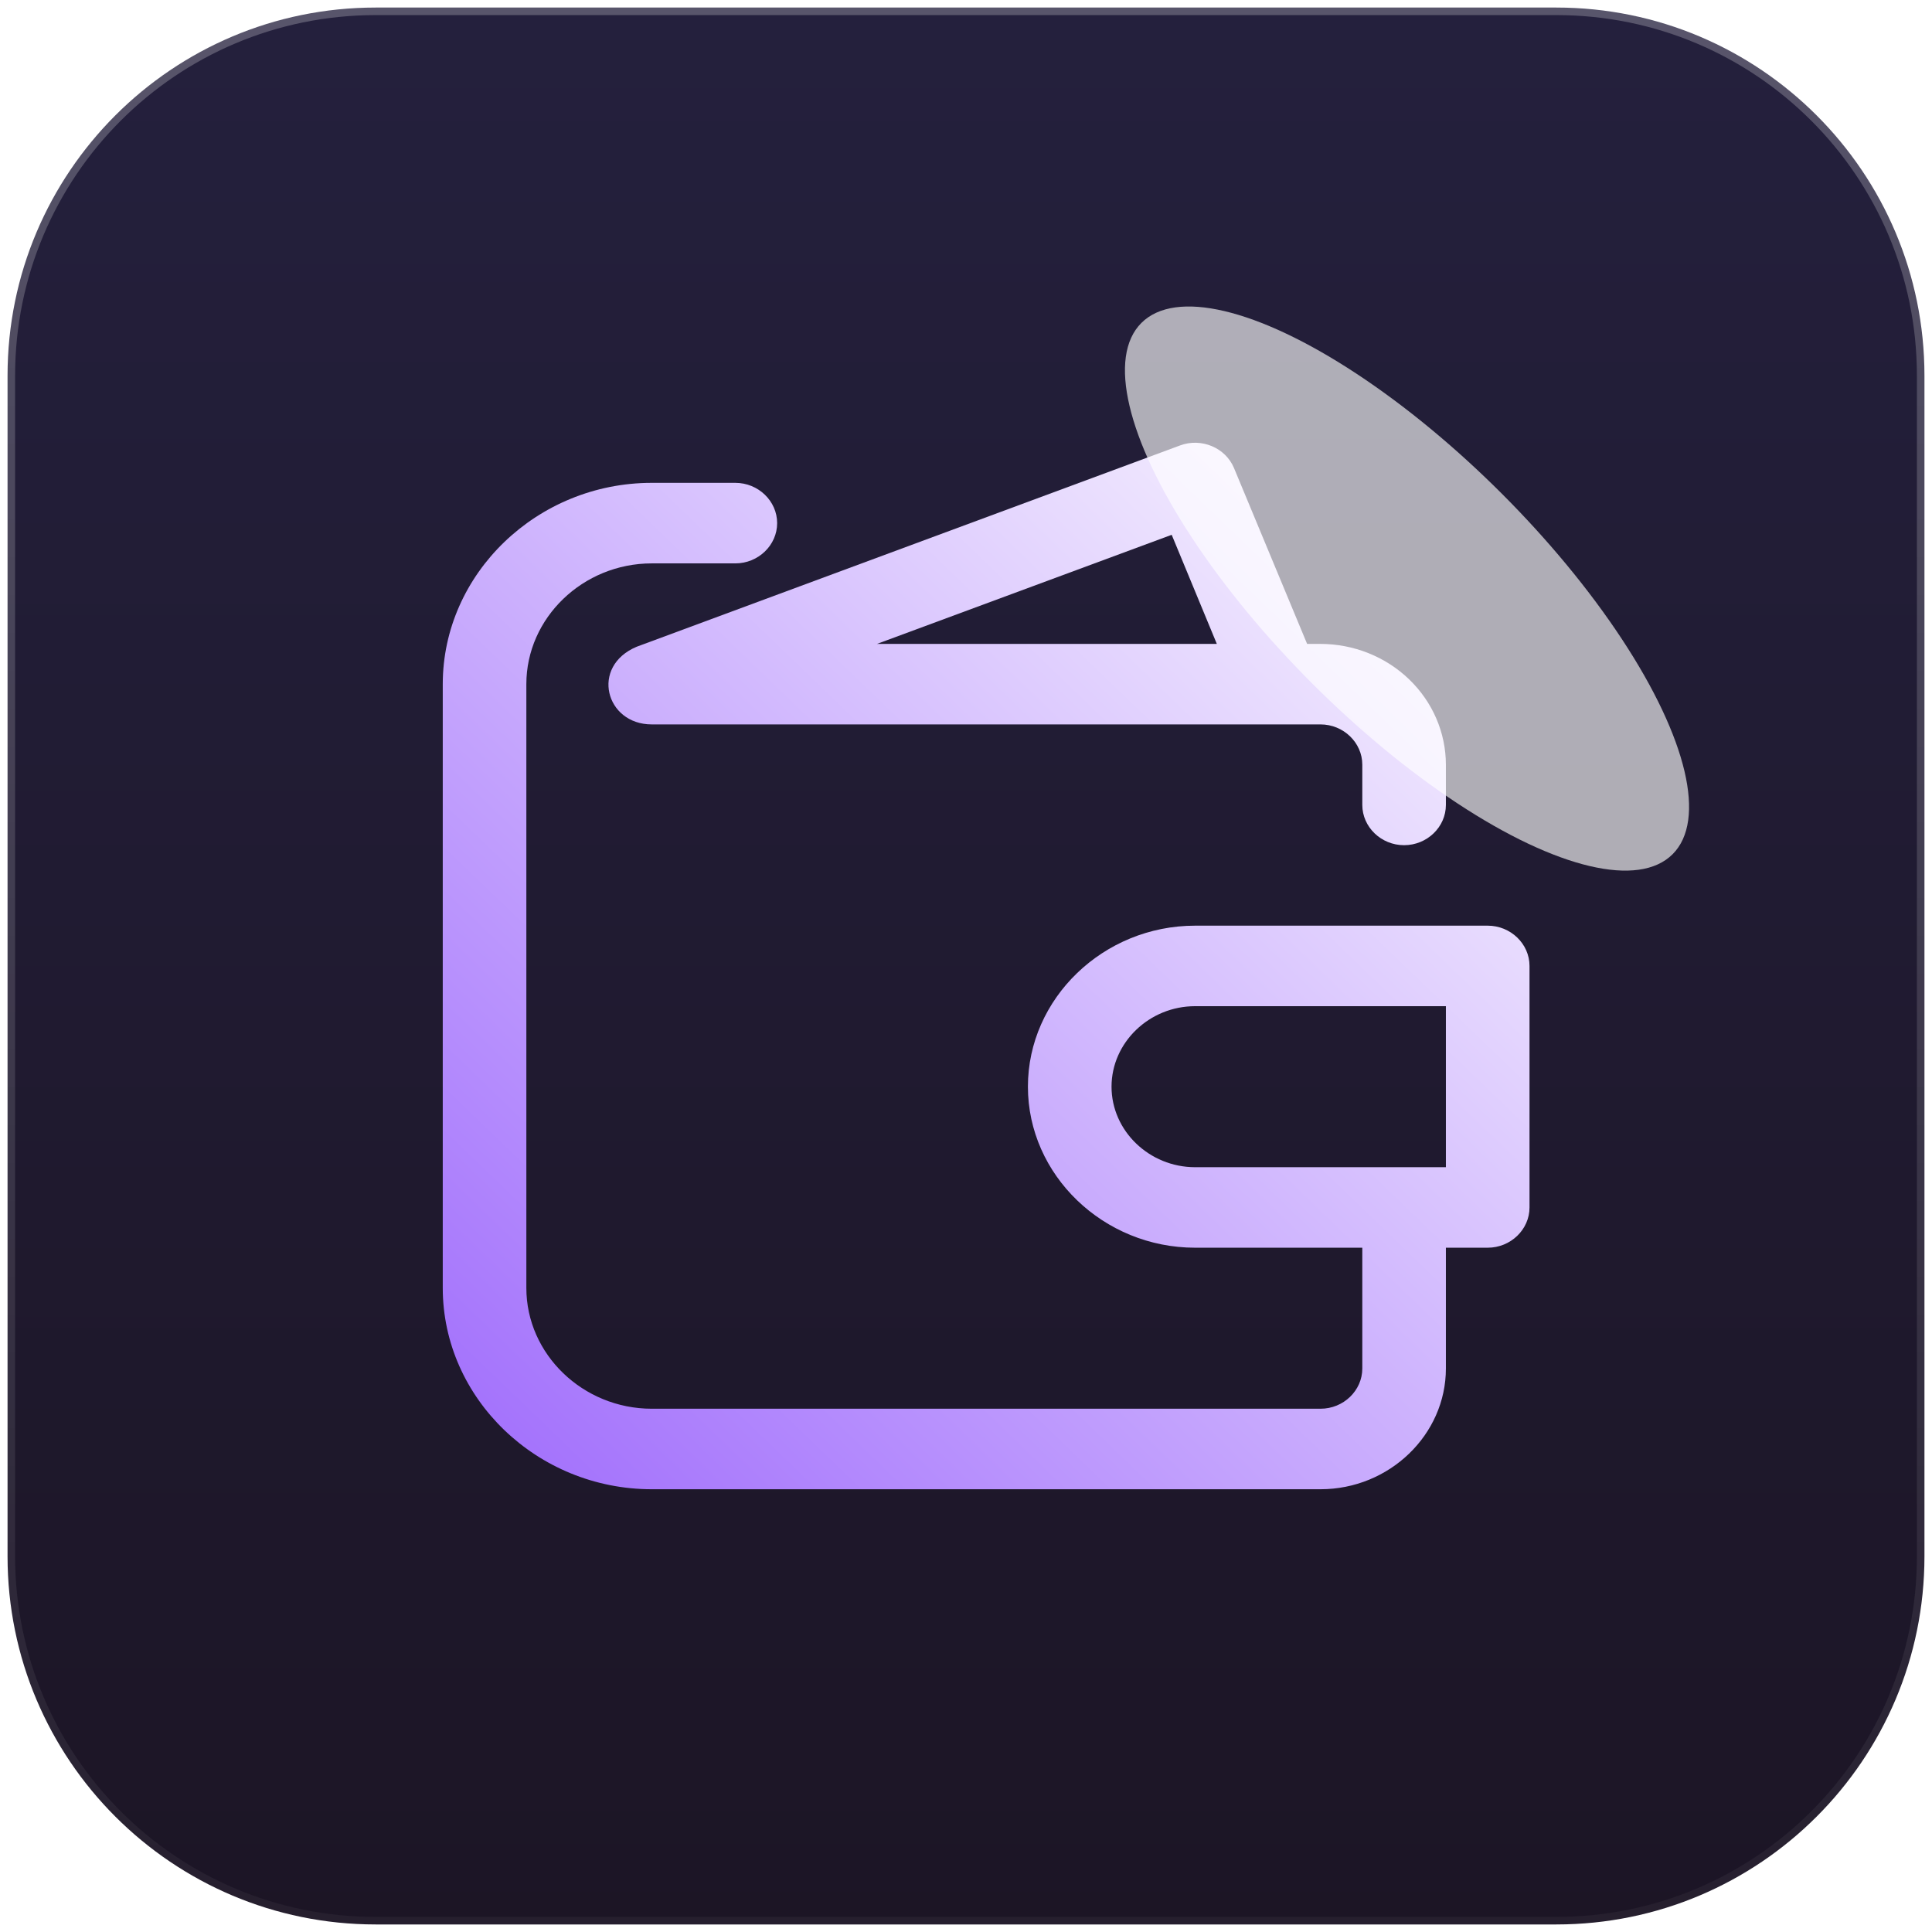
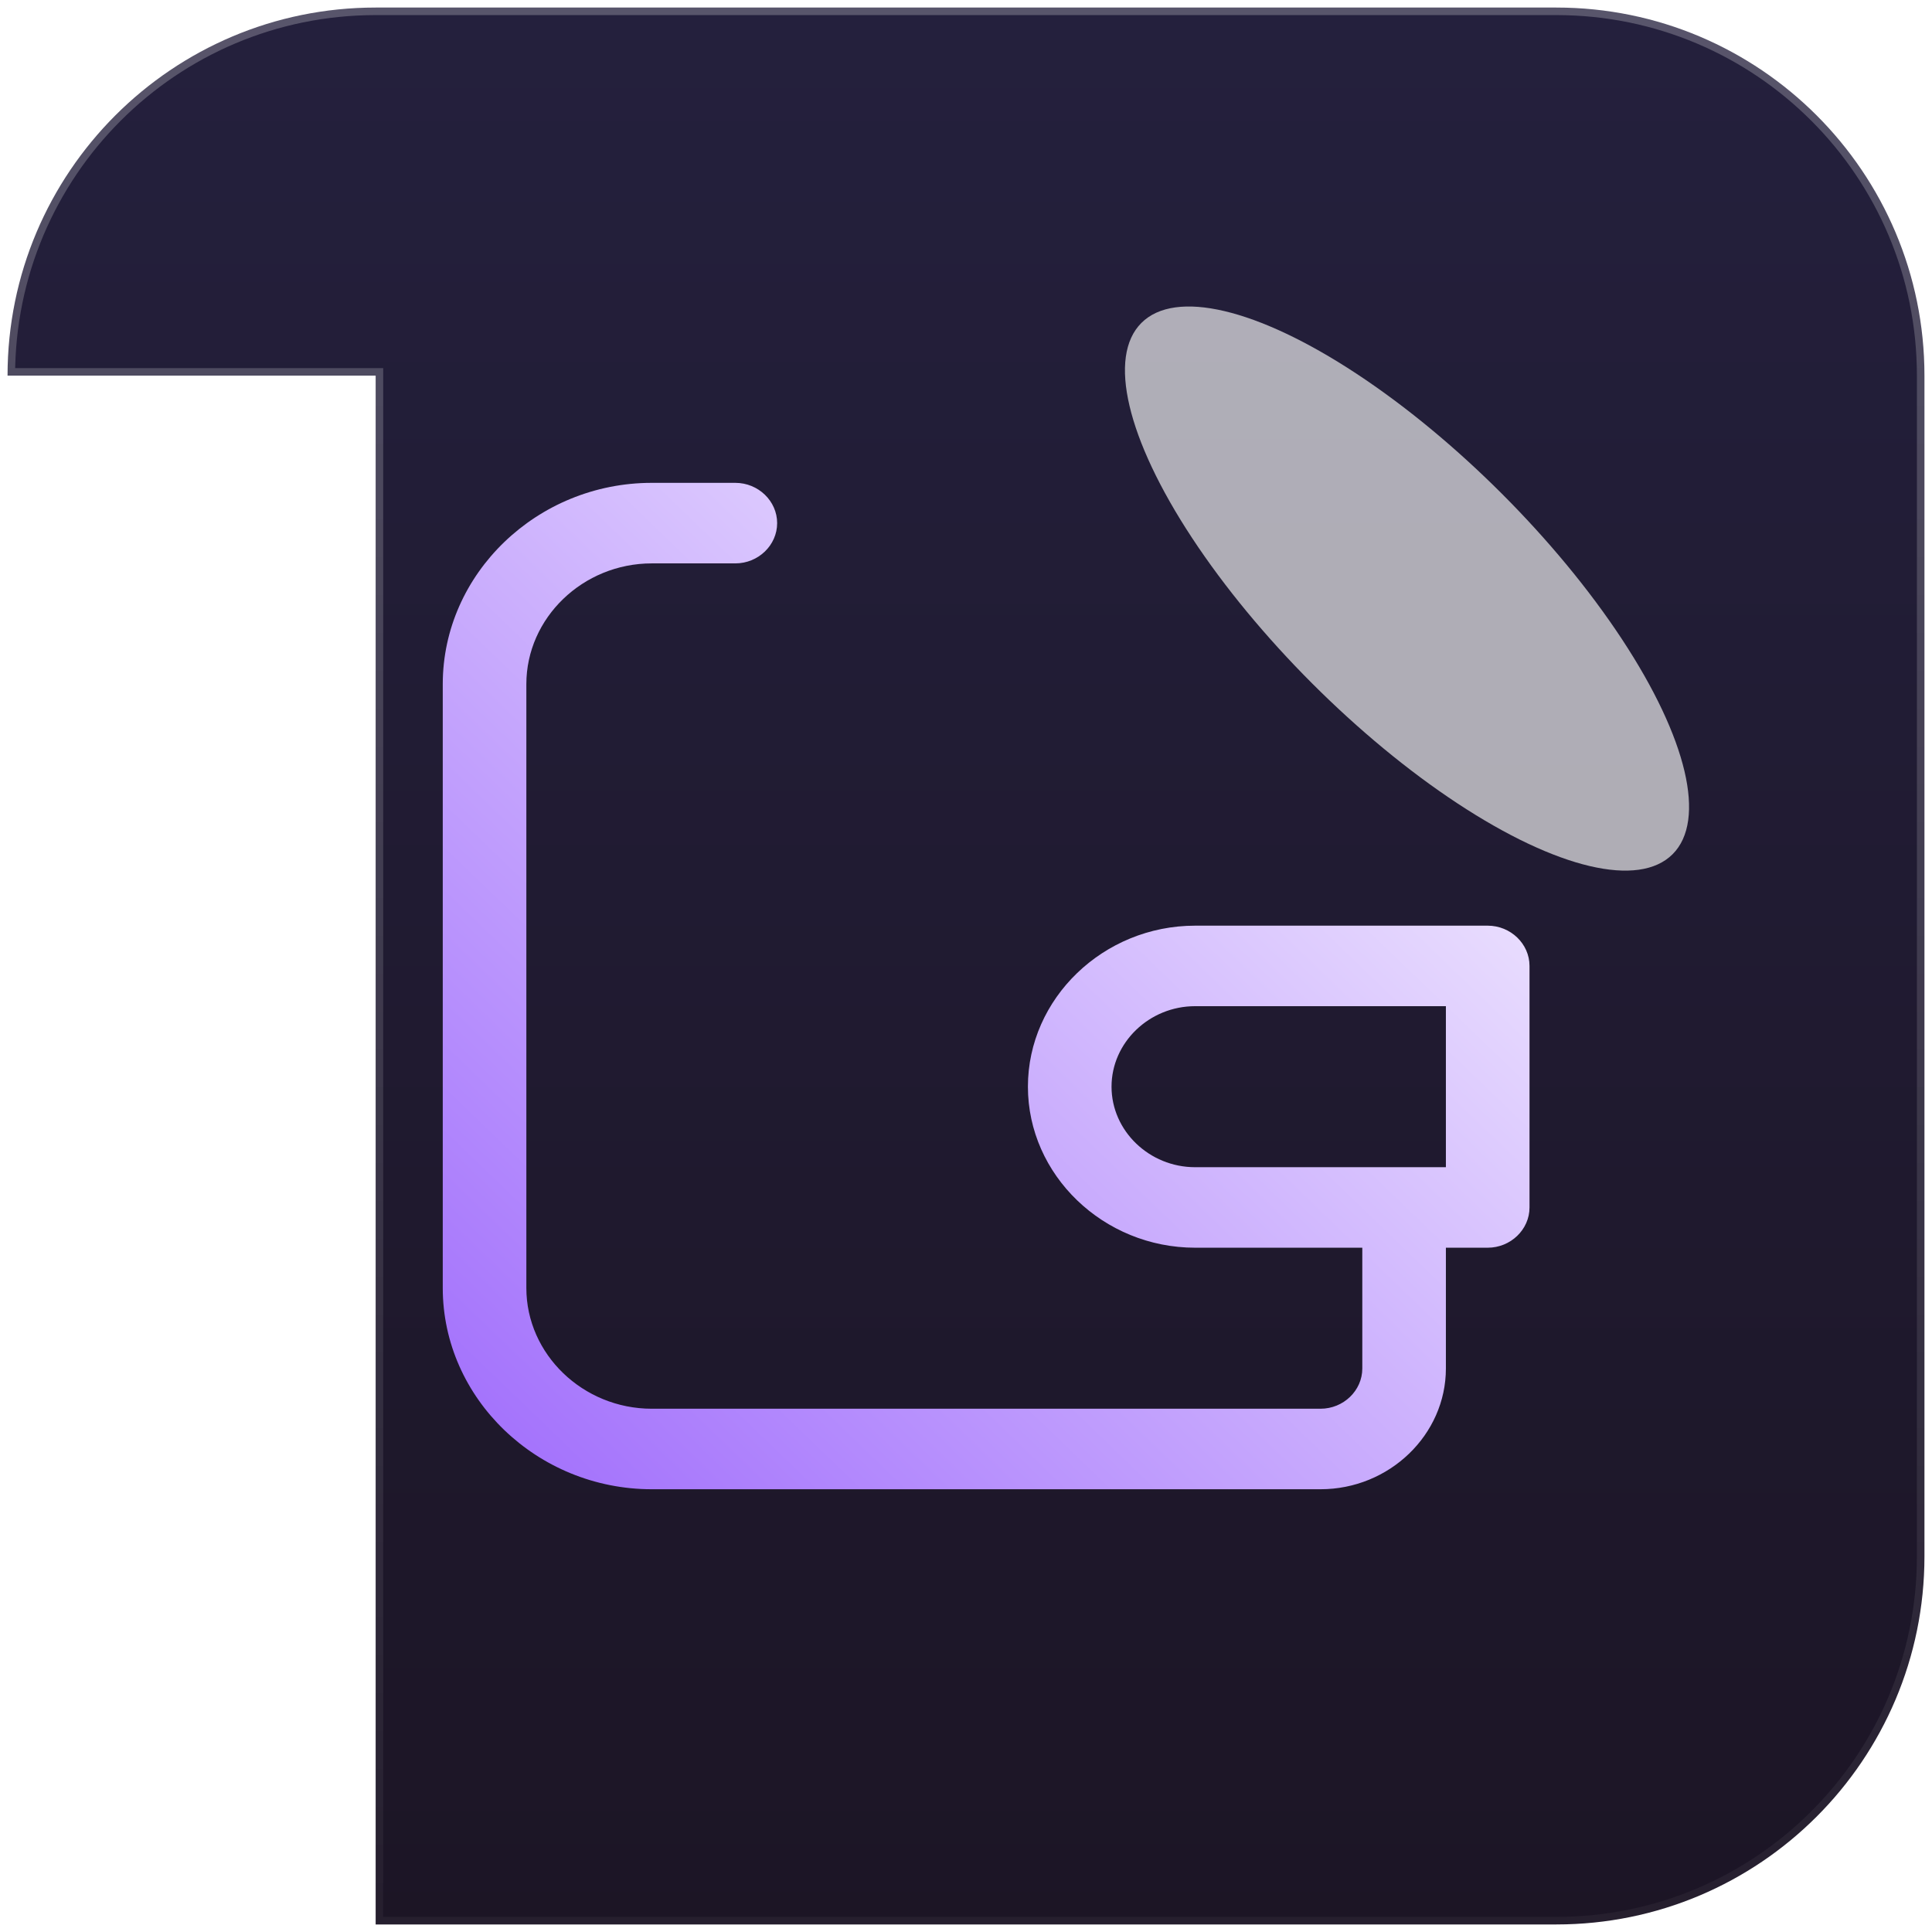
<svg xmlns="http://www.w3.org/2000/svg" width="64" height="64" viewBox="0 0 64 64" fill="none">
  <g clip-path="url(#clip0_1427_94022)">
-     <path d="M0.25 12.444C0.25 5.71 5.71 0.25 12.444 0.25H51.556C58.29 0.25 63.75 5.71 63.75 12.444V51.556C63.75 58.29 58.29 63.75 51.556 63.75H12.444C5.71 63.75 0.25 58.29 0.25 51.556V12.444Z" fill="url(#paint0_linear_1427_94022)" stroke="url(#paint1_linear_1427_94022)" stroke-width="0.5" />
-     <path fill-rule="evenodd" clip-rule="evenodd" d="M21.589 23.997C20.057 23.997 19.546 22.073 21.091 21.424L39.091 14.756C39.793 14.493 40.596 14.829 40.877 15.503L43.3 21.33H43.743C44.844 21.332 45.9 21.753 46.679 22.504C47.458 23.253 47.896 24.271 47.897 25.331V26.664C47.897 27.396 47.273 27.998 46.512 27.998C45.752 27.998 45.128 27.396 45.128 26.664V25.331C45.128 24.599 44.503 23.997 43.743 23.997H21.589ZM29.052 21.33H40.309L38.814 17.716L29.052 21.33Z" fill="url(#paint2_linear_1427_94022)" />
+     <path d="M0.25 12.444C0.25 5.71 5.71 0.25 12.444 0.25H51.556C58.29 0.25 63.75 5.71 63.75 12.444V51.556C63.75 58.29 58.29 63.75 51.556 63.75H12.444V12.444Z" fill="url(#paint0_linear_1427_94022)" stroke="url(#paint1_linear_1427_94022)" stroke-width="0.5" />
    <path fill-rule="evenodd" clip-rule="evenodd" d="M39.59 30.664H49.282C50.042 30.664 50.667 31.265 50.667 31.998V39.999C50.667 40.731 50.042 41.332 49.282 41.332H47.897V45.333C47.897 47.528 46.023 49.333 43.744 49.333H21.59C17.792 49.333 14.667 46.324 14.667 42.666V22.663C14.667 19.005 17.792 15.995 21.59 15.995H24.359C25.119 15.995 25.744 16.597 25.744 17.329C25.744 18.061 25.119 18.663 24.359 18.663H21.59C19.311 18.663 17.436 20.468 17.436 22.663V42.666C17.436 44.861 19.311 46.666 21.59 46.666H43.744C44.504 46.666 45.128 46.065 45.128 45.333V41.332H39.59C36.552 41.332 34.051 38.924 34.051 35.998C34.051 33.072 36.552 30.664 39.59 30.664ZM39.59 38.665H47.897V33.331H39.59C38.071 33.331 36.821 34.535 36.821 35.998C36.821 37.461 38.071 38.665 39.59 38.665Z" fill="url(#paint3_linear_1427_94022)" />
    <g filter="url(#filter0_f_1427_94022)">
      <ellipse cx="46.609" cy="19.497" rx="12.444" ry="4.444" transform="rotate(45 46.609 19.497)" fill="white" fill-opacity="0.64" />
    </g>
  </g>
  <defs>
    <filter id="filter0_f_1427_94022" x="13.262" y="-13.85" width="66.693" height="66.693" filterUnits="userSpaceOnUse" color-interpolation-filters="sRGB">
      <feFlood flood-opacity="0" result="BackgroundImageFix" />
      <feBlend mode="normal" in="SourceGraphic" in2="BackgroundImageFix" result="shape" />
      <feGaussianBlur stdDeviation="12" result="effect1_foregroundBlur_1427_94022" />
    </filter>
    <linearGradient id="paint0_linear_1427_94022" x1="32" y1="0" x2="32" y2="64" gradientUnits="userSpaceOnUse">
      <stop stop-color="#24203D" />
      <stop offset="1" stop-color="#1C1525" />
    </linearGradient>
    <linearGradient id="paint1_linear_1427_94022" x1="32" y1="0" x2="32" y2="64" gradientUnits="userSpaceOnUse">
      <stop stop-color="white" stop-opacity="0.24" />
      <stop offset="1" stop-color="white" stop-opacity="0.04" />
    </linearGradient>
    <linearGradient id="paint2_linear_1427_94022" x1="50.667" y1="14.667" x2="16.025" y2="50.641" gradientUnits="userSpaceOnUse">
      <stop stop-color="white" />
      <stop offset="1" stop-color="#9F6BFC" />
    </linearGradient>
    <linearGradient id="paint3_linear_1427_94022" x1="50.667" y1="14.667" x2="16.025" y2="50.641" gradientUnits="userSpaceOnUse">
      <stop stop-color="white" />
      <stop offset="1" stop-color="#9F6BFC" />
    </linearGradient>
    <clipPath id="clip0_1427_94022">
      <rect width="64" height="64" fill="white" />
    </clipPath>
  </defs>
</svg>